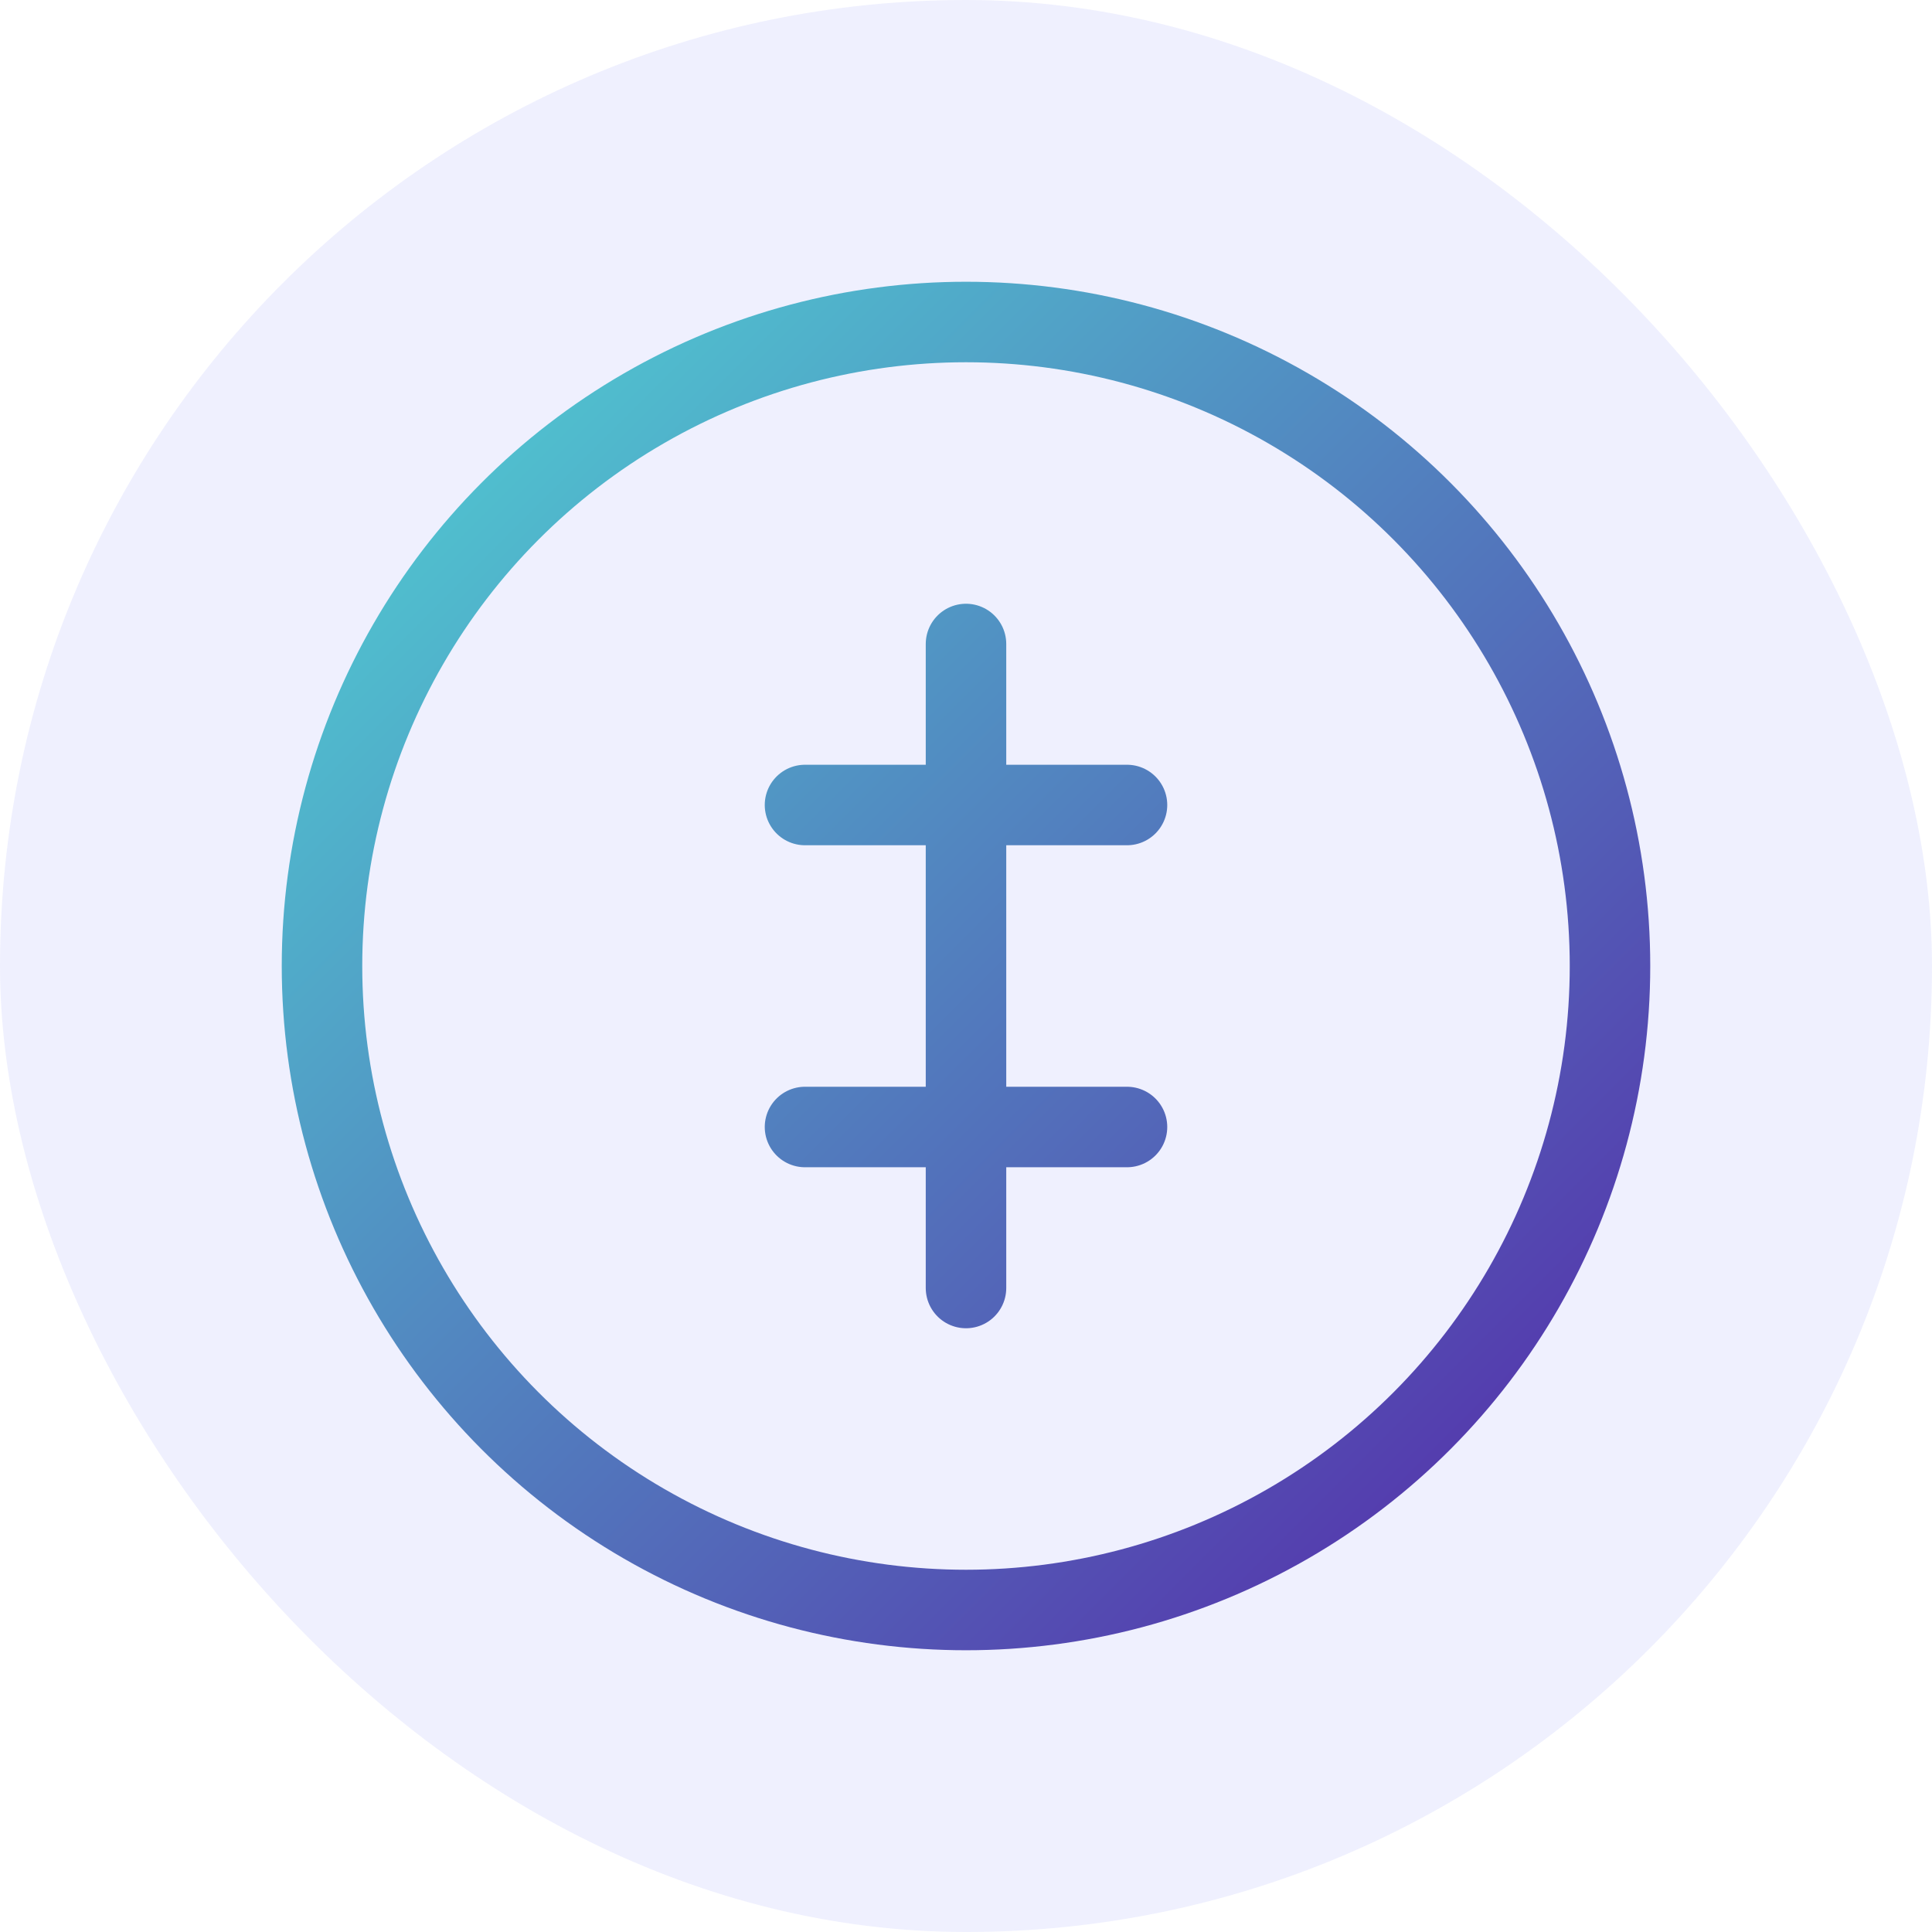
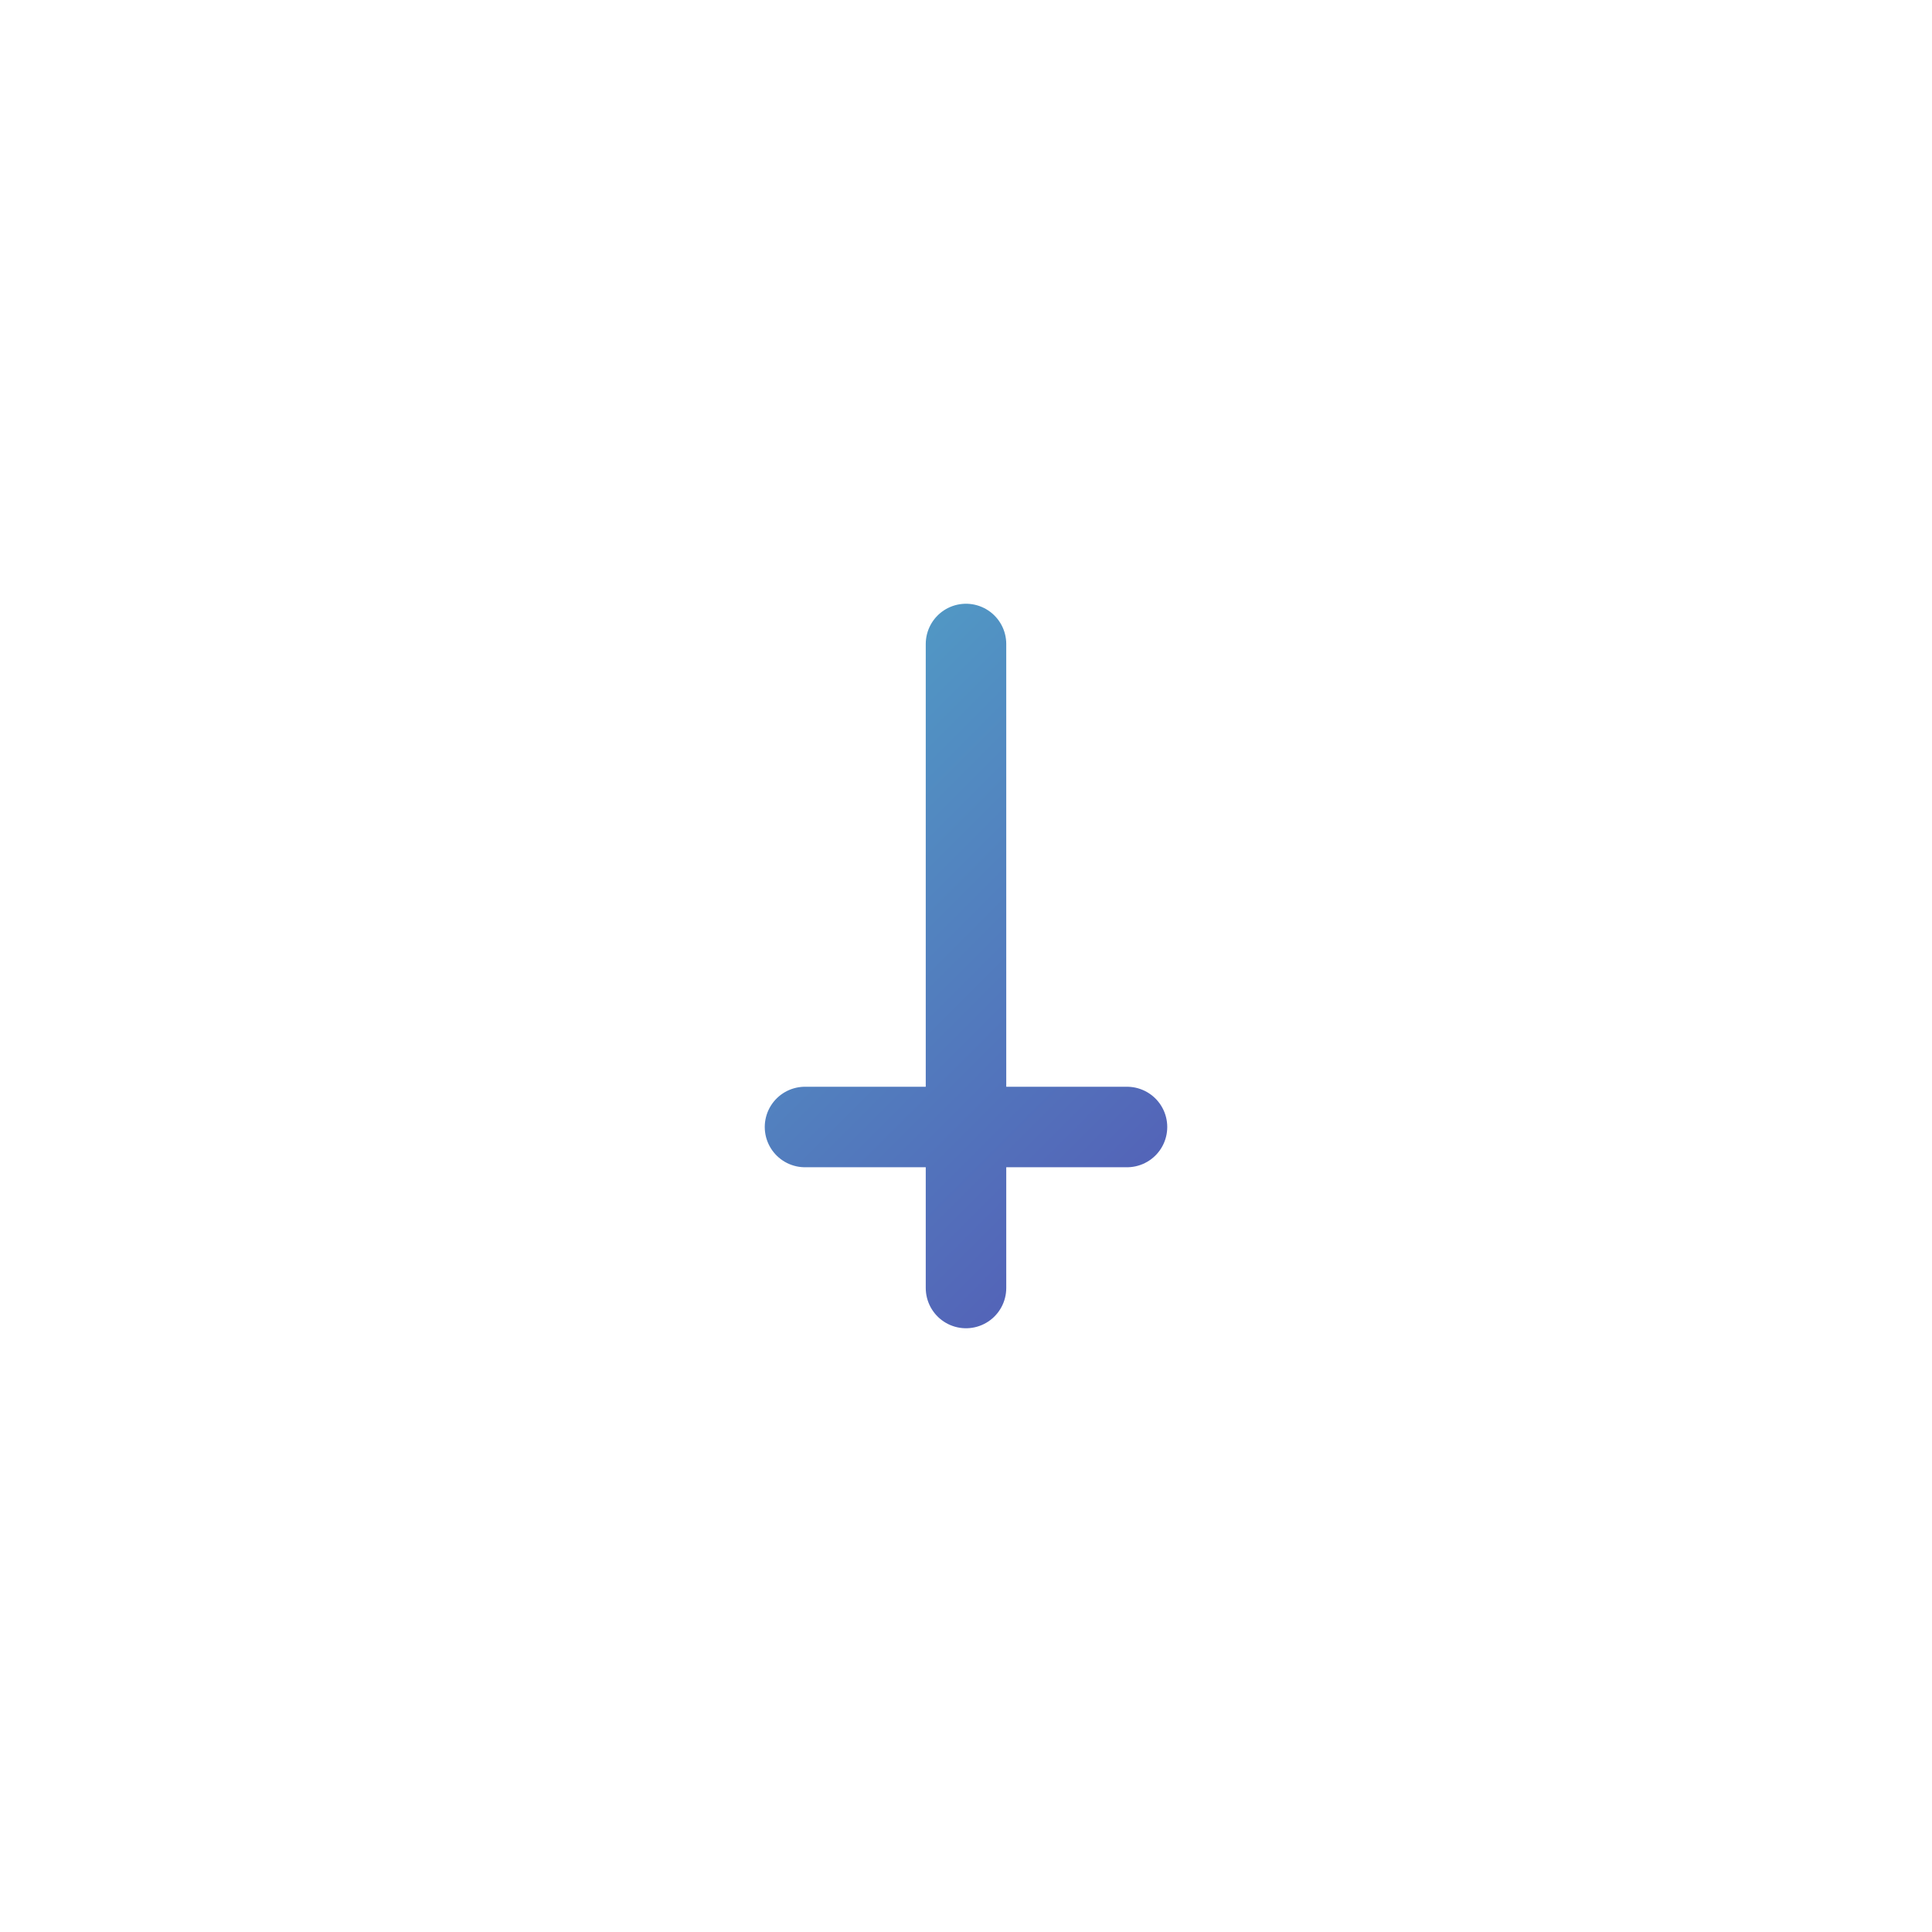
<svg xmlns="http://www.w3.org/2000/svg" width="48" height="48" viewBox="0 0 48 48" fill="none">
-   <rect width="48" height="48" rx="24" fill="#6366F1" fill-opacity="0.1" />
-   <circle cx="24" cy="24" r="16" stroke="url(#paint0_linear)" stroke-width="2" />
-   <path d="M24 16V32M20 20H28M20 28H28" stroke="url(#paint0_linear)" stroke-width="2" stroke-linecap="round" />
+   <path d="M24 16V32M20 20M20 28H28" stroke="url(#paint0_linear)" stroke-width="2" stroke-linecap="round" />
  <defs>
    <linearGradient id="paint0_linear" x1="8" y1="8" x2="40" y2="40" gradientUnits="userSpaceOnUse">
      <stop stop-color="#4FD3D3" />
      <stop offset="1" stop-color="#5528A9" />
    </linearGradient>
  </defs>
</svg>